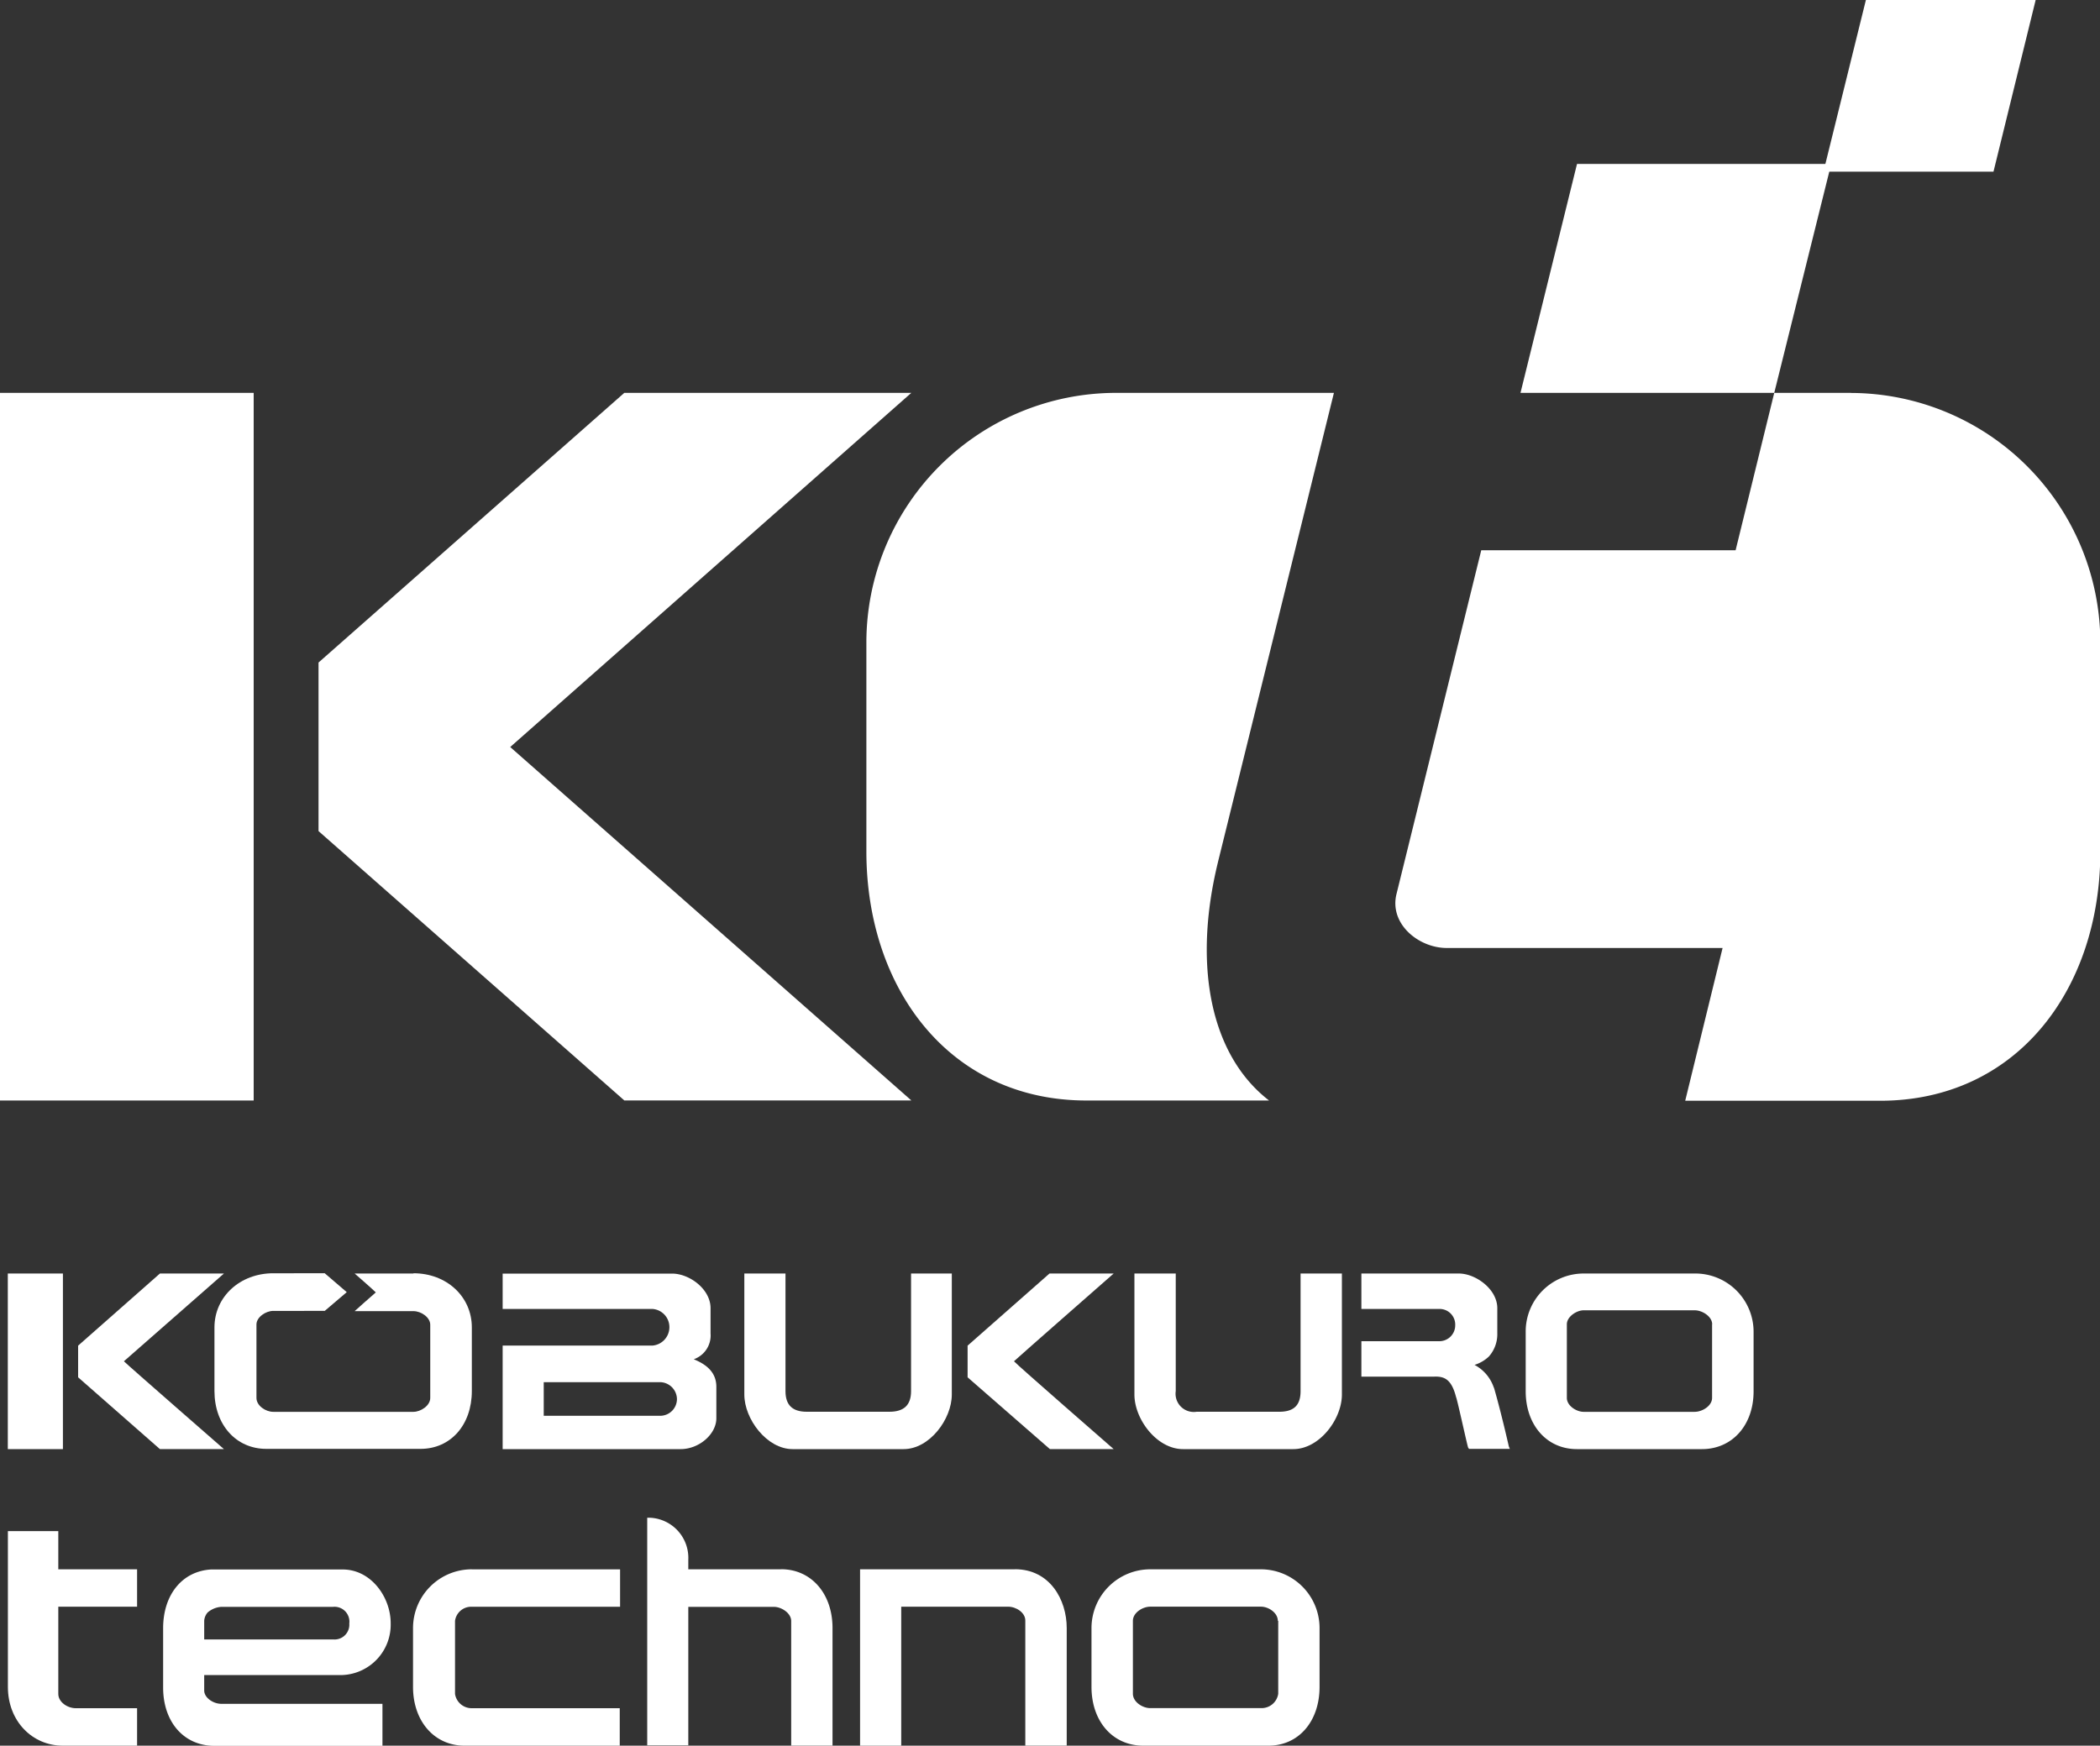
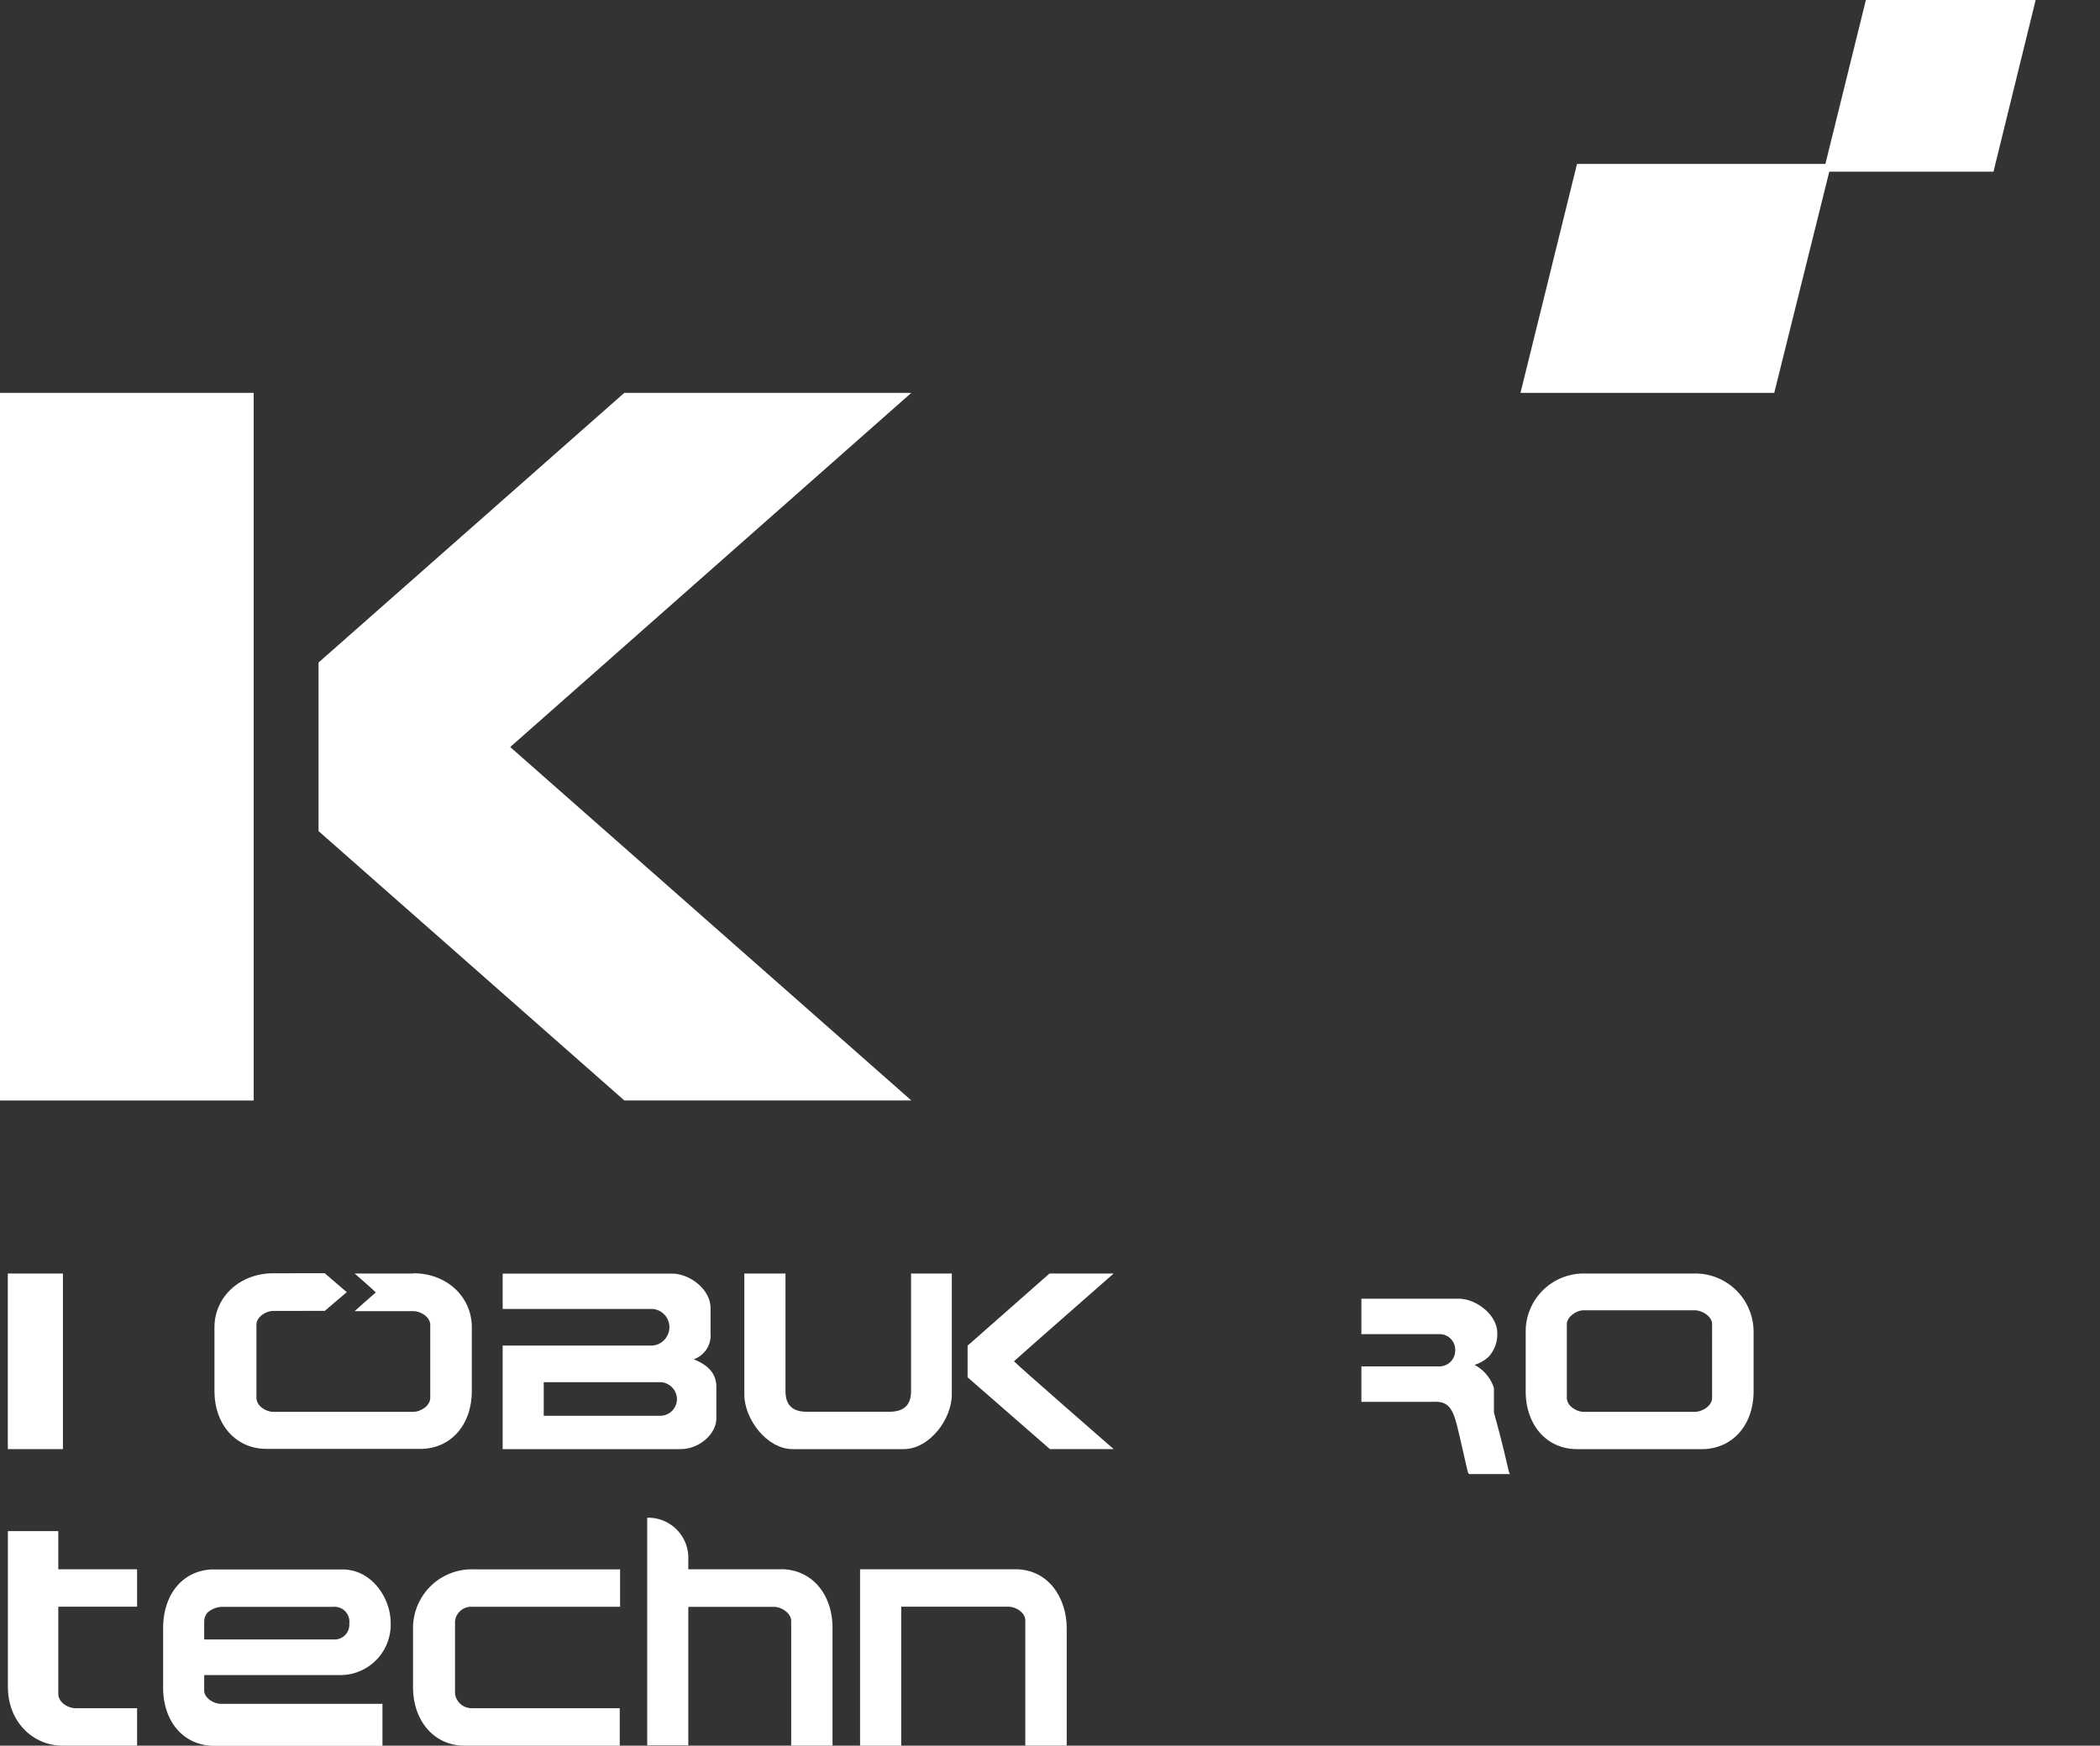
<svg xmlns="http://www.w3.org/2000/svg" id="レイヤー_1" data-name="レイヤー 1" viewBox="0 0 250 207.86">
  <rect x="0" y="0" width="250" height="207.86" fill="#333333" stroke="none" />
  <defs>
    <style>.cls-1{fill:#fff;}</style>
  </defs>
-   <path class="cls-1" d="M53.2,200.19H45.58l-9.74,8.59v3.77l9.74,8.55H53.2s-11.46-10-11.91-10.46L53.2,200.19" transform="translate(-26.54 -48.55)" />
  <path class="cls-1" d="M159.12,200.19h-7.64l-9.75,8.59v3.77l9.8,8.55h7.59s-11.47-10-11.87-10.46c.4-.39,11.87-10.45,11.87-10.45" transform="translate(-26.54 -48.55)" />
  <path class="cls-1" d="M109.13,210.4a3,3,0,0,0,2-3.08v-3c0-2.28-2.52-4.12-4.58-4.12H86.38v4.21h17.85a2.17,2.17,0,0,1,2,2.17,2.2,2.2,0,0,1-2,2.19H86.38V221.1h21.18c2.21,0,4.26-1.78,4.26-3.68v-3.74c0-2-1.61-2.83-2.69-3.28m-17.86,2.73h13.94a2.05,2.05,0,0,1,1.92,2,2,2,0,0,1-1.92,2H91.27Z" transform="translate(-26.54 -48.55)" />
  <path class="cls-1" d="M135,200.19v14c0,1.67-.85,2.46-2.58,2.46h-9.84c-1.7,0-2.53-.79-2.53-2.46v-14h-4.9V214.6c0,2.93,2.69,6.5,5.75,6.5h13.21c3.09,0,5.74-3.57,5.74-6.5V200.19Z" transform="translate(-26.54 -48.55)" />
-   <path class="cls-1" d="M181.37,200.19v14c0,1.67-.78,2.46-2.53,2.46H169a2.17,2.17,0,0,1-2.49-2.46v-14h-4.92V214.6c0,2.93,2.66,6.5,5.79,6.5H180.5c3.12,0,5.79-3.57,5.79-6.5V200.19Z" transform="translate(-26.54 -48.55)" />
-   <path class="cls-1" d="M204.39,213.82a4.78,4.78,0,0,0-2.31-2.75,4.31,4.31,0,0,0,1.71-1,4,4,0,0,0,1-2.75v-3c0-2.27-2.57-4.13-4.59-4.13H188.61v4.22h9.25a1.86,1.86,0,0,1,1.92,1.93,1.89,1.89,0,0,1-1.92,1.91h-9.25v4.22h8.62c1.27-.06,2.11.32,2.65,2.43.13.24,1.25,5.4,1.43,6l.11.17h4.86l-.12-.3s-.87-3.88-1.77-7" transform="translate(-26.54 -48.55)" />
+   <path class="cls-1" d="M204.39,213.82a4.78,4.78,0,0,0-2.31-2.75,4.31,4.31,0,0,0,1.71-1,4,4,0,0,0,1-2.75c0-2.27-2.57-4.13-4.59-4.13H188.61v4.22h9.25a1.86,1.86,0,0,1,1.92,1.93,1.89,1.89,0,0,1-1.92,1.91h-9.25v4.22h8.62c1.27-.06,2.11.32,2.65,2.43.13.24,1.25,5.4,1.43,6l.11.17h4.86l-.12-.3s-.87-3.88-1.77-7" transform="translate(-26.54 -48.55)" />
  <path class="cls-1" d="M228.31,200.19H215.07a6.9,6.9,0,0,0-6.9,6.92v7.1c0,4,2.49,6.89,6.1,6.89h14.88c3.6,0,6.15-2.84,6.15-6.89v-7.1a6.94,6.94,0,0,0-7-6.92m2.06,6.07V215c0,.94-1.15,1.66-2.08,1.66H215.07c-.86,0-2-.72-2-1.66v-8.77c0-.9,1.16-1.66,2-1.66h13.22c.93,0,2.08.76,2.08,1.66" transform="translate(-26.54 -48.55)" />
  <rect class="cls-1" x="0.93" y="151.64" width="6.56" height="20.91" />
  <path class="cls-1" d="M75.76,200.19h-7s2.13,1.85,2.52,2.25c-.39.32-2.52,2.23-2.52,2.23h7c.92,0,2,.74,2,1.62V215c0,.94-1.15,1.66-2,1.66H59.07c-.9,0-2-.72-2-1.66v-8.74c0-.88,1.12-1.62,2-1.62H65.2l2.62-2.23-2.62-2.25H59.07c-3.94,0-7,2.78-7,6.45v7.57c0,4,2.56,6.89,6.17,6.89H76.6c3.58,0,6.11-2.84,6.11-6.89v-7.57c0-3.67-3-6.45-6.95-6.45" transform="translate(-26.54 -48.55)" />
  <path class="cls-1" d="M119.48,235.41h-11v-1.14a4.78,4.78,0,0,0-4.58-5h-.31v27.1h4.89V239.88h10.17c.93,0,2.08.75,2.08,1.69V256.4h4.92v-14c0-4.08-2.52-7-6.13-7" transform="translate(-26.54 -48.55)" />
  <path class="cls-1" d="M147.36,235.41H128.93v21h4.9V239.86h12.71c1,0,2.06.73,2.06,1.64v14.9h4.93v-14c0-3.36-2-7-6.17-7" transform="translate(-26.54 -48.55)" />
  <path class="cls-1" d="M82.71,235.41a7,7,0,0,0-7,7v7c0,4.11,2.56,7,6.12,7h18.49v-4.46H82.71a2,2,0,0,1-2-1.7v-8.7a1.94,1.94,0,0,1,2-1.68h17.65v-4.45H82.71Z" transform="translate(-26.54 -48.55)" />
  <path class="cls-1" d="M73.05,241.83c0-3.1-2.33-6.4-5.72-6.4l-.39,0H52.07l-.38,0c-3.45.19-5.73,3-5.73,7v7.06c0,4.08,2.45,6.94,6.11,6.94h20v-5H52.91c-1,0-2.06-.73-2.06-1.59V248H66.94l.22,0h.16a6,6,0,0,0,5.73-6.16m-4.93,0a1.76,1.76,0,0,1-1.92,1.92H50.85v-2.21a1.66,1.66,0,0,1,.41-1,2.78,2.78,0,0,1,1.65-.67H66.2a1.77,1.77,0,0,1,1.92,2" transform="translate(-26.54 -48.55)" />
-   <path class="cls-1" d="M176.7,235.41H163.48a7,7,0,0,0-7,7v7c0,4.11,2.53,7,6.16,7h14.92c3.57,0,6.07-2.88,6.07-7v-7a7,7,0,0,0-6.92-7m2,6.13v8.69a2,2,0,0,1-2,1.71H163.48c-.93,0-2.07-.74-2.07-1.71v-8.69c0-.95,1.14-1.68,2.07-1.68h13.18c.9,0,2,.73,2,1.68" transform="translate(-26.54 -48.55)" />
  <path class="cls-1" d="M42.86,239.86v-4.45H33.48v-4.55h-6v18.55c0,4.11,2.93,7,6.53,7h8.85v-4.46h-7.3c-1,0-2.08-.74-2.08-1.7V239.86Z" transform="translate(-26.54 -48.55)" />
  <rect class="cls-1" y="46.78" width="30.2" height="84.26" />
  <polygon class="cls-1" points="60.74 88.95 108.49 46.78 74.32 46.78 37.92 78.89 37.92 98.96 74.32 131.03 108.49 131.03 60.74 88.95" />
-   <path class="cls-1" d="M171.54,151.18l13.8-55.85h-26A29.74,29.74,0,0,0,129.68,125v24.92c0,16.32,9.89,29.67,26.21,29.67h21.73c-7-5.4-9.09-16.12-6.08-28.4" transform="translate(-26.54 -48.55)" />
-   <path class="cls-1" d="M246.86,95.33h-9.1l-4.6,18.74H202.88L192.79,155c-.88,3.54,2.61,6.43,6,6.43h32.82l-4.45,18.19h23.19c16.35,0,26.23-13.35,26.23-29.67V125a29.77,29.77,0,0,0-29.68-29.66" transform="translate(-26.54 -48.55)" />
  <polygon class="cls-1" points="211.22 46.78 218 19.52 187.74 19.52 181.01 46.78 211.22 46.78" />
  <polygon class="cls-1" points="237.32 20.44 242.34 0 222.13 0 217.08 20.44 237.32 20.44" />
</svg>